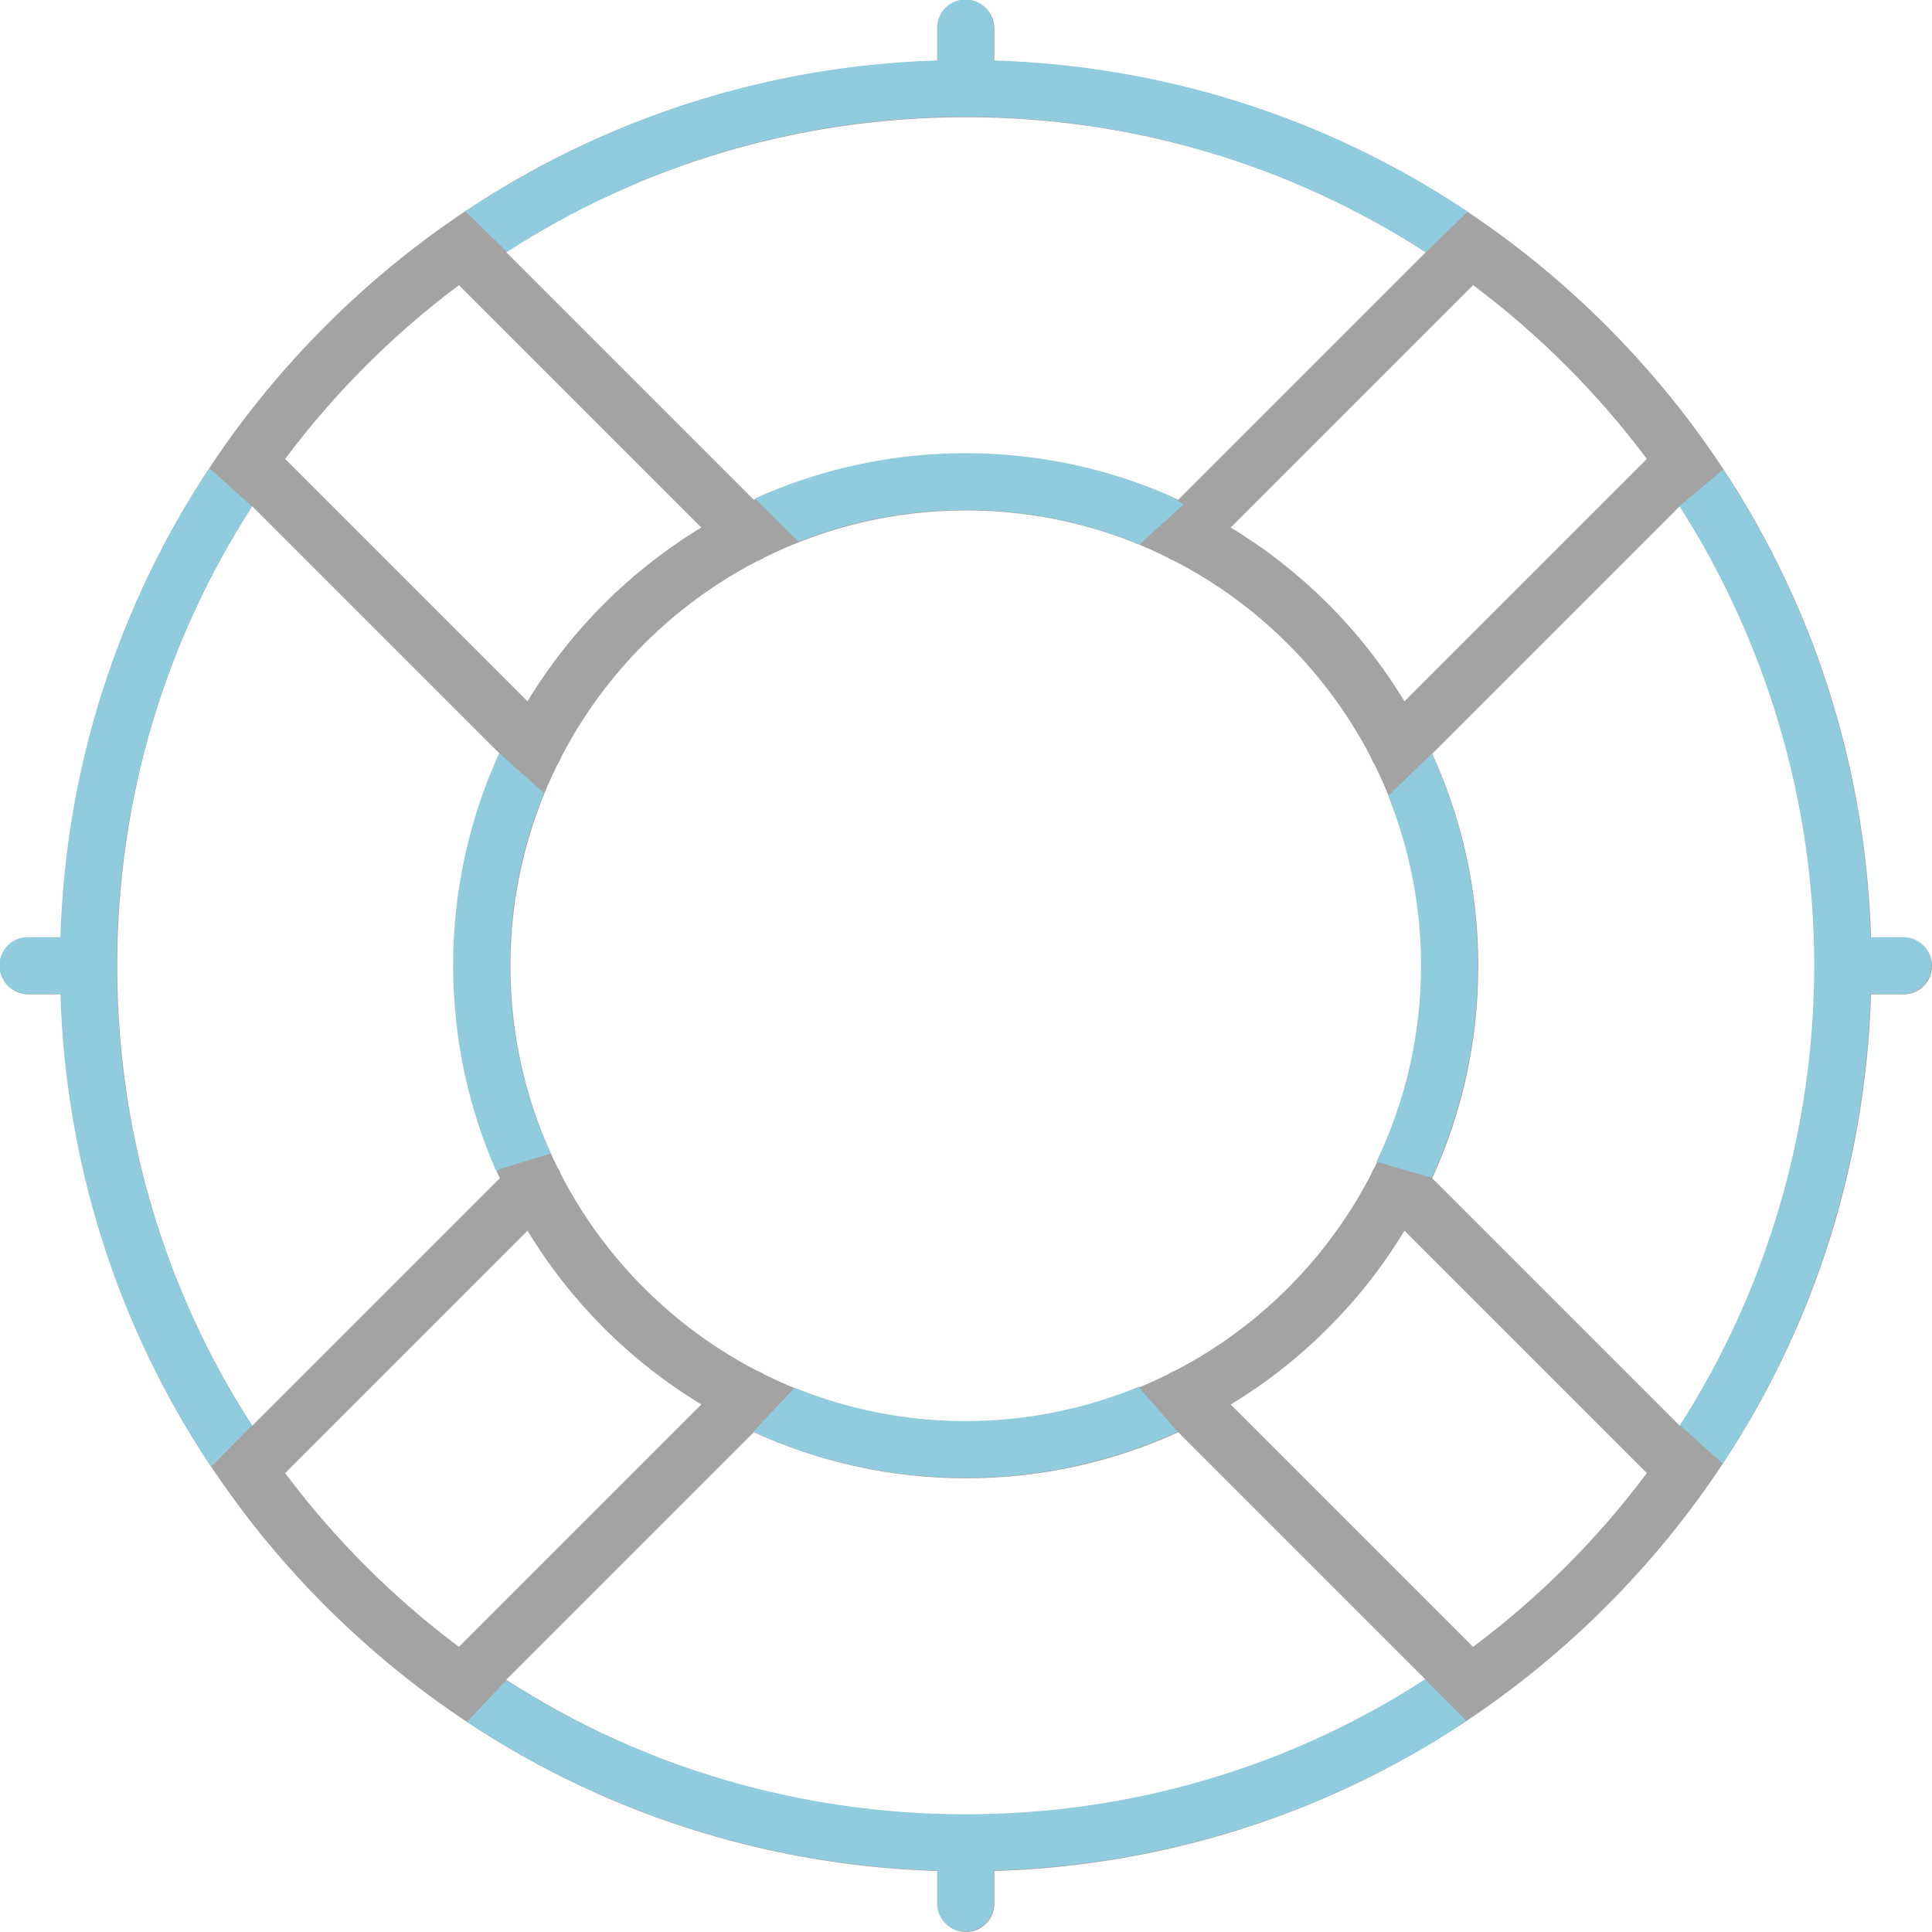
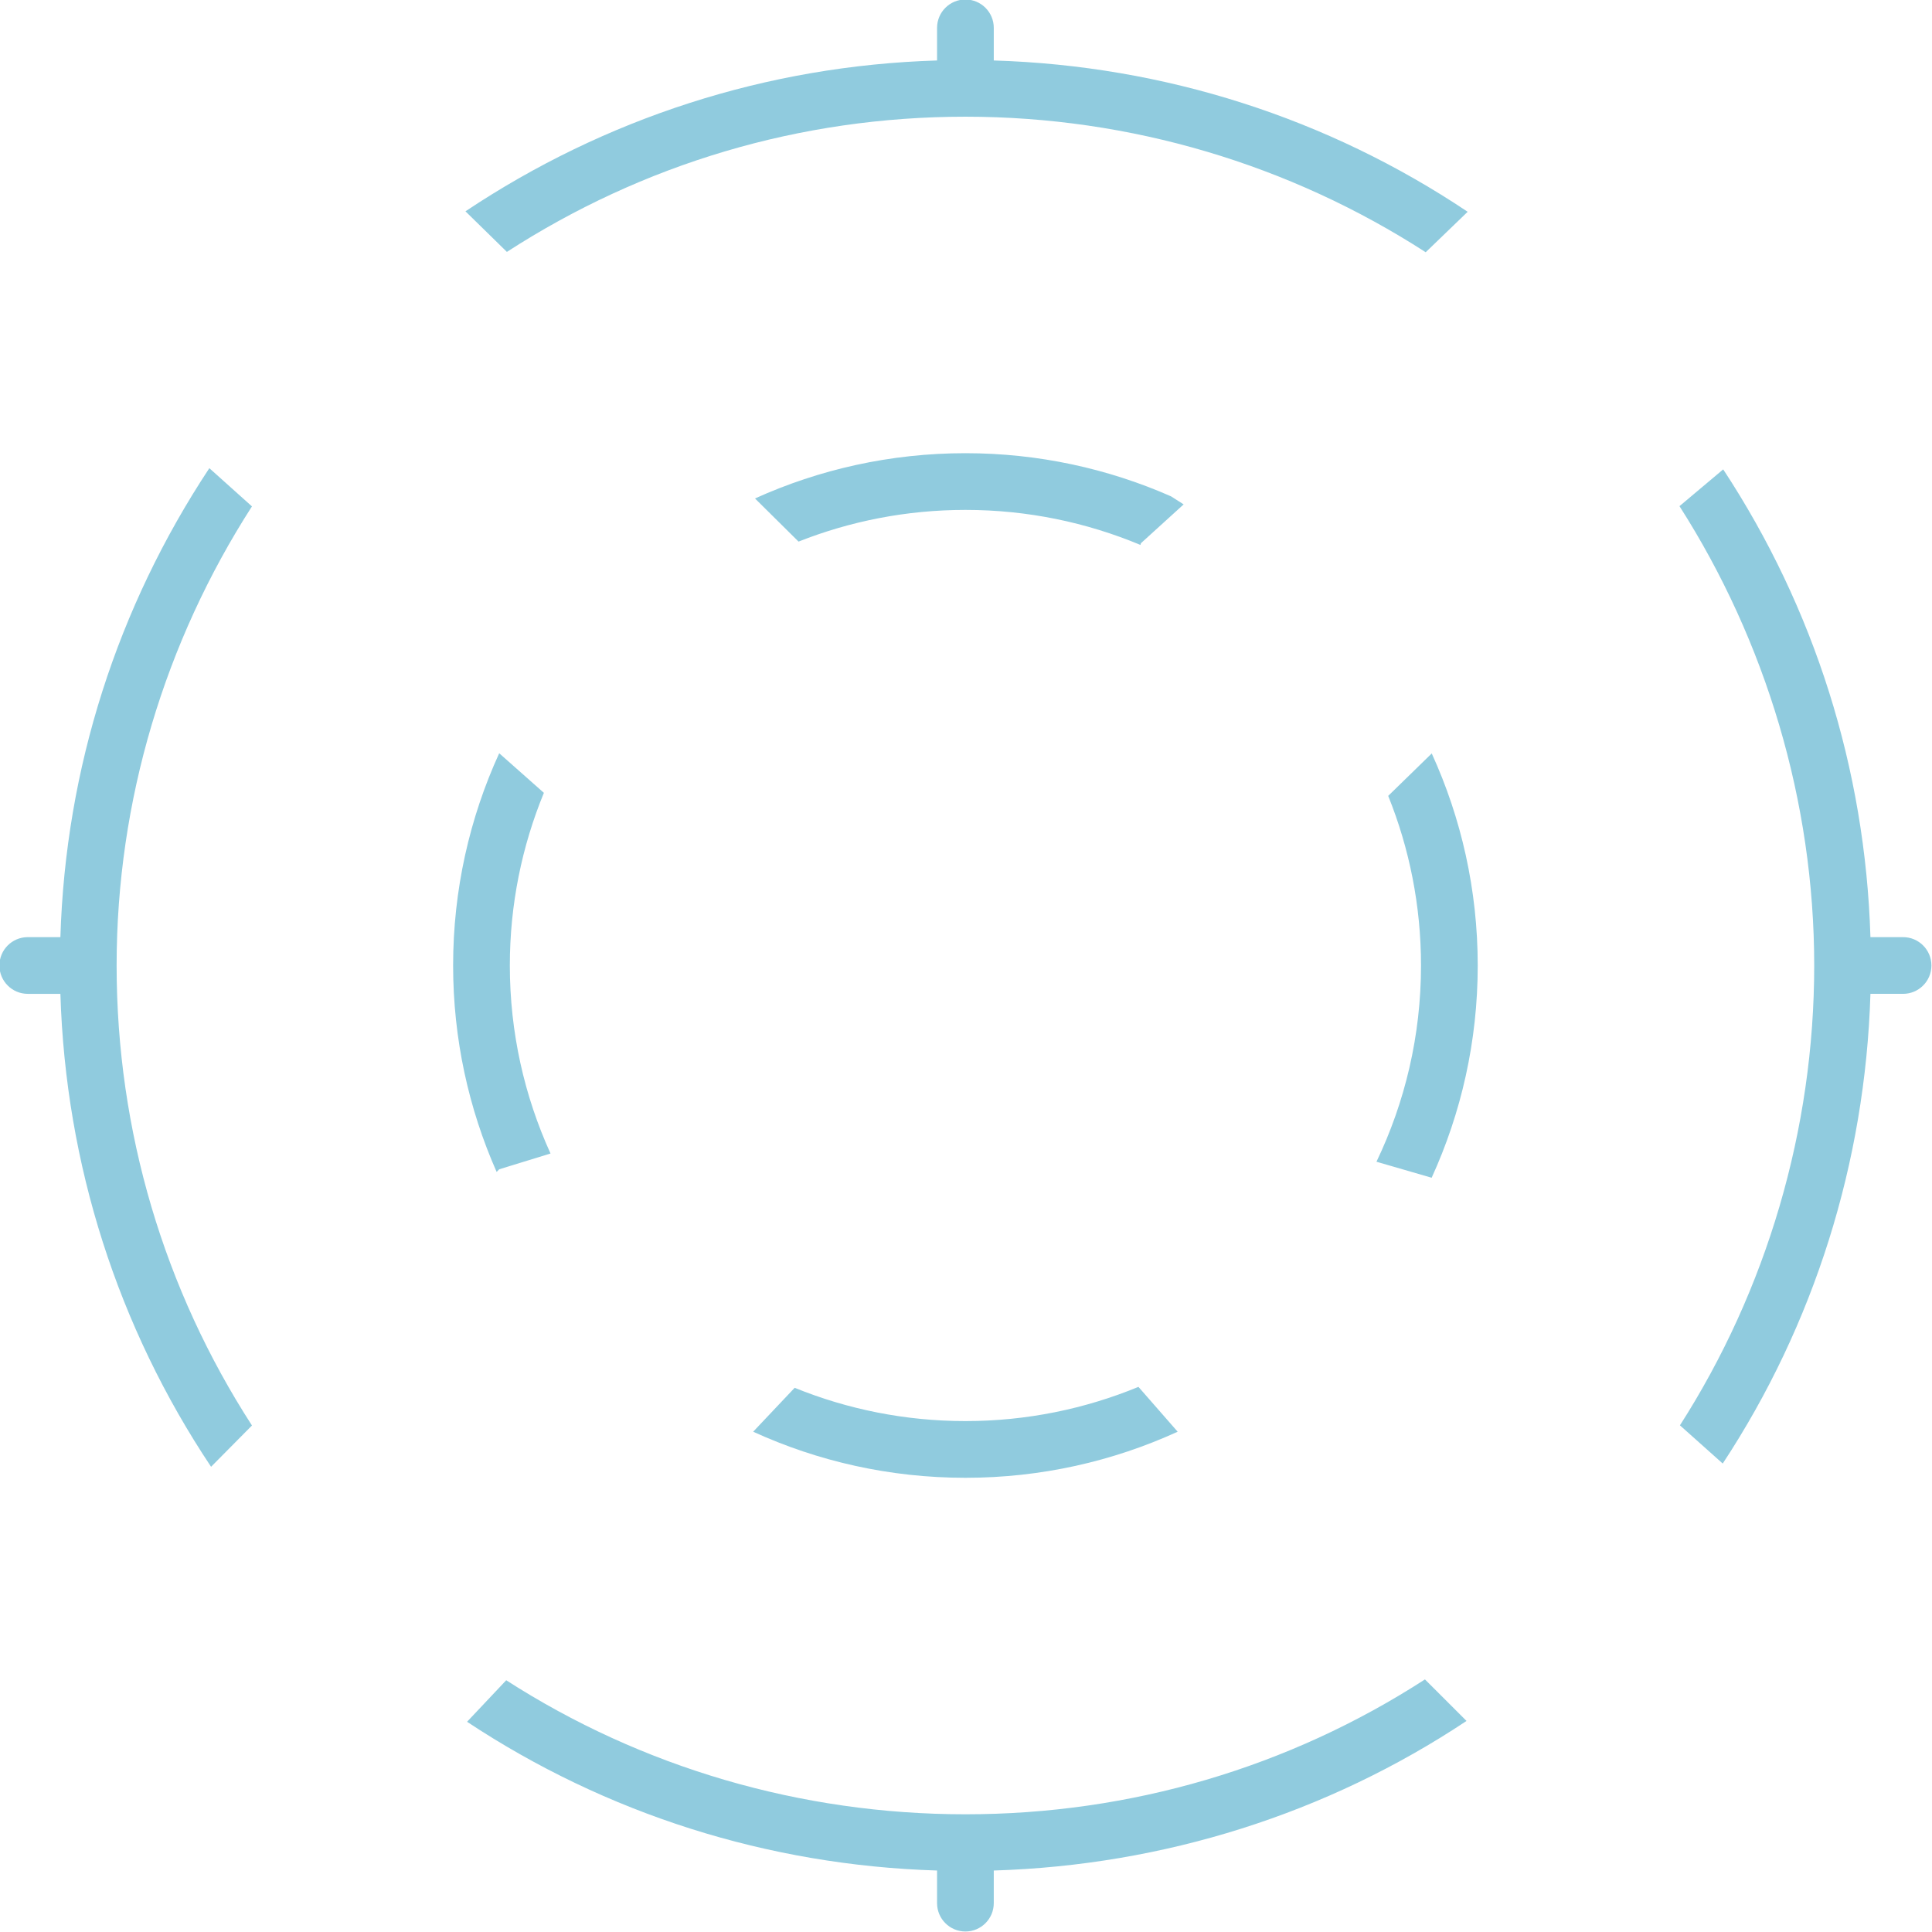
<svg xmlns="http://www.w3.org/2000/svg" xmlns:ns1="http://www.inkscape.org/namespaces/inkscape" xmlns:ns2="http://sodipodi.sourceforge.net/DTD/sodipodi-0.dtd" version="1.1" viewBox="0 0 511 511" enable-background="new 0 0 511 511" id="svg142" ns1:version="0.91 r13725" ns2:docname="icon-support-color.svg">
  <defs id="defs148" />
  <ns2:namedview pagecolor="#ffffff" bordercolor="#666666" borderopacity="1" objecttolerance="10" gridtolerance="10" guidetolerance="10" ns1:pageopacity="0" ns1:pageshadow="2" ns1:window-width="1553" ns1:window-height="781" id="namedview146" showgrid="false" ns1:zoom="0.73646837" ns1:cx="82.48125" ns1:cy="452.78051" ns1:window-x="20" ns1:window-y="65" ns1:window-maximized="0" ns1:current-layer="svg142" />
-   <path d="m503.5,248h-8.628c-1.869-61.161-26.557-118.389-70.02-161.852-43.463-43.463-100.691-68.151-161.852-70.02v-8.628c0-4.142-3.358-7.5-7.5-7.5s-7.5,3.358-7.5,7.5v8.628c-61.161,1.869-118.389,26.557-161.852,70.02-43.463,43.463-68.151,100.691-70.02,161.852h-8.628c-4.142,0-7.5,3.358-7.5,7.5s3.358,7.5 7.5,7.5h8.628c1.869,61.161 26.557,118.389 70.02,161.852 43.463,43.463 100.691,68.151 161.852,70.02v8.628c0,4.142 3.358,7.5 7.5,7.5s7.5-3.358 7.5-7.5v-8.628c61.161-1.869 118.389-26.557 161.852-70.02 43.463-43.463 68.151-100.691 70.02-161.852h8.628c4.142,0 7.5-3.358 7.5-7.5s-3.358-7.5-7.5-7.5zm-67.919-126.617l-64.108,64.107c-11.378-18.778-27.185-34.585-45.963-45.963l64.107-64.108c8.634,6.458 16.867,13.574 24.629,21.335 7.761,7.762 14.877,15.995 21.335,24.629zm-72.061,187.476c-0.398,0.574-0.703,1.19-0.922,1.831-11.493,22.213-29.695,40.415-51.909,51.909-0.642,0.219-1.26,0.526-1.836,0.925-16.092,7.98-34.206,12.476-53.353,12.476-19.148,0-37.263-4.497-53.356-12.479-0.574-0.398-1.191-0.704-1.832-0.923-22.214-11.493-40.416-29.696-51.909-51.909-0.219-0.642-0.526-1.259-0.924-1.833-7.982-16.093-12.479-34.208-12.479-53.356 0-19.146 4.496-37.259 12.476-53.351 0.399-0.576 0.707-1.195 0.926-1.838 11.494-22.214 29.696-40.416 51.91-51.909 0.641-0.219 1.257-0.525 1.831-0.923 16.094-7.982 34.209-12.479 53.357-12.479 19.147,0 37.261,4.496 53.353,12.477 0.575,0.399 1.193,0.706 1.836,0.925 22.214,11.493 40.416,29.696 51.909,51.909 0.219,0.642 0.526,1.26 0.925,1.835 7.98,16.093 12.477,34.207 12.477,53.354 0,19.149-4.497,37.265-12.48,53.359zm-108.02,171.141c-43.803,0-85.683-12.474-121.608-35.718l65.47-65.47c17.113,7.822 36.125,12.188 56.138,12.188 20.013,0 39.024-4.365 56.137-12.187l65.47,65.47c-35.925,23.243-77.804,35.717-121.607,35.717zm0-449c43.802,0 85.682,12.474 121.607,35.717l-65.47,65.471c-17.113-7.822-36.124-12.188-56.137-12.188-20.013,0-39.025,4.365-56.138,12.188l-65.47-65.47c35.925-23.244 77.805-35.718 121.608-35.718zm-158.746,65.755c7.761-7.761 15.994-14.876 24.627-21.334l64.107,64.108c-18.777,11.378-34.585,27.186-45.962,45.964l-64.108-64.107c6.459-8.636 13.575-16.87 21.336-24.631zm-30.038,37.139l65.471,65.47c-7.822,17.113-12.187,36.124-12.187,56.136 0,20.013 4.366,39.025 12.188,56.138l-65.47,65.47c-23.244-35.925-35.718-77.805-35.718-121.608 0-43.802 12.473-85.681 35.716-121.606zm8.705,255.725l64.107-64.108c11.378,18.777 27.184,34.583 45.961,45.961l-64.107,64.107c-8.633-6.458-16.866-13.573-24.627-21.334-7.761-7.76-14.876-15.993-21.334-24.626zm338.825,24.626c-7.761,7.761-15.995,14.876-24.628,21.335l-64.107-64.107c18.777-11.377 34.583-27.184 45.961-45.96l64.107,64.108c-6.458,8.632-13.573,16.864-21.333,24.624zm30.035-37.135l-65.469-65.47c7.822-17.114 12.188-36.126 12.188-56.14 0-20.013-4.365-39.024-12.187-56.137l65.471-65.47c23.242,35.925 35.716,77.805 35.716,121.607 0,43.804-12.474,85.685-35.719,121.61z" id="path144" style="fill:#a3a3a3;fill-opacity:1" />
  <path style="fill:#90cbde;fill-opacity:1" d="m 255.347,-0.134 c -4.142,0 -7.5,3.358 -7.5,7.5 l 0,8.629 c -45.117,1.379 -87.847,15.307 -124.737,39.897 l 10.958,10.733 c 35.918,-23.231 77.488,-35.759 121.278,-35.759 43.735,0 85.853,12.677 121.741,35.851 11.1,-10.701 0,0 11.1,-10.701 C 351.218,31.273 308.114,17.378 262.847,15.995 l 0,-8.629 c 0,-4.142 -3.358,-7.5 -7.5,-7.5 z m 0,120 c -19.826,0 -38.668,4.289 -55.656,11.975 l 11.518,11.406 c 13.675,-5.405 28.565,-8.381 44.139,-8.381 16.397,0 32.031,3.306 46.291,9.266 l 0.123,-0.449 11.305,-10.275 -3.363,-2.141 c -16.648,-7.321 -35.032,-11.4 -54.355,-11.4 z m -199.978,3.963 c -24.274,36.72 -38.026,79.229 -39.395,124.037 l -8.627,0 c -4.142,0 -7.5,3.358 -7.5,7.5 0,4.142 3.358,7.5 7.5,7.5 l 8.627,0 c 1.38,45.163 15.218,88.173 39.855,125.088 l 10.815,-10.923 c -23.218,-35.911 -35.798,-77.887 -35.798,-121.665 0,-43.585 12.773,-85.623 35.795,-121.428 z m 400.405,0.32 -11.563,9.725 c 22.799,35.685 35.635,78.124 35.635,121.491 0,43.446 -12.636,85.897 -35.516,121.625 l 11.322,10.106 c 24.107,-36.628 37.702,-79.588 39.066,-124.231 l 8.629,0 c 4.142,0 7.5,-3.358 7.5,-7.5 0,-4.142 -3.358,-7.5 -7.5,-7.5 l -8.629,0 c -1.363,-44.605 -14.875,-87.11 -38.943,-123.717 z M 132.035,199.229 c -7.822,17.113 -12.188,36.125 -12.188,56.137 0,19.419 4.12,37.89 11.51,54.604 l 0.682,-0.703 13.453,-4.139 0.115,-0.037 c -6.902,-15.168 -10.76,-32.002 -10.76,-49.725 0,-16.158 3.212,-31.574 9.008,-45.666 z m 246.648,0.053 -11.514,11.221 c 5.589,13.874 8.678,29.012 8.678,44.863 0,18.576 -4.242,36.175 -11.783,51.904 l 14.596,4.236 c 7.822,-17.114 12.188,-36.127 12.188,-56.141 0,-19.993 -4.357,-38.985 -12.164,-56.084 z m -77.572,167.535 c -14.118,5.821 -29.568,9.049 -45.764,9.049 -15.965,0 -31.208,-3.135 -45.164,-8.801 l -10.975,11.613 c 17.113,7.822 36.126,12.188 56.139,12.188 20.013,0 39.024,-4.365 56.137,-12.188 z m 75.777,77.375 c -35.91,23.215 -77.765,35.674 -121.541,35.674 -43.595,0 -85.645,-12.421 -121.456,-35.453 l -10.357,10.984 c 36.741,24.315 79.465,37.971 124.312,39.342 l 0,8.627 c 0,4.142 3.358,7.5 7.5,7.5 4.142,0 7.5,-3.358 7.5,-7.5 l 0,-8.627 c 45.021,-1.376 88.203,-15.071 125.04,-39.563 z" id="path4133" ns1:connector-curvature="0" ns2:nodetypes="sscccscccsssccsccccsccssscccsccccscccssscccsccccsccccsccsccsccscccscccsssccc" />
</svg>